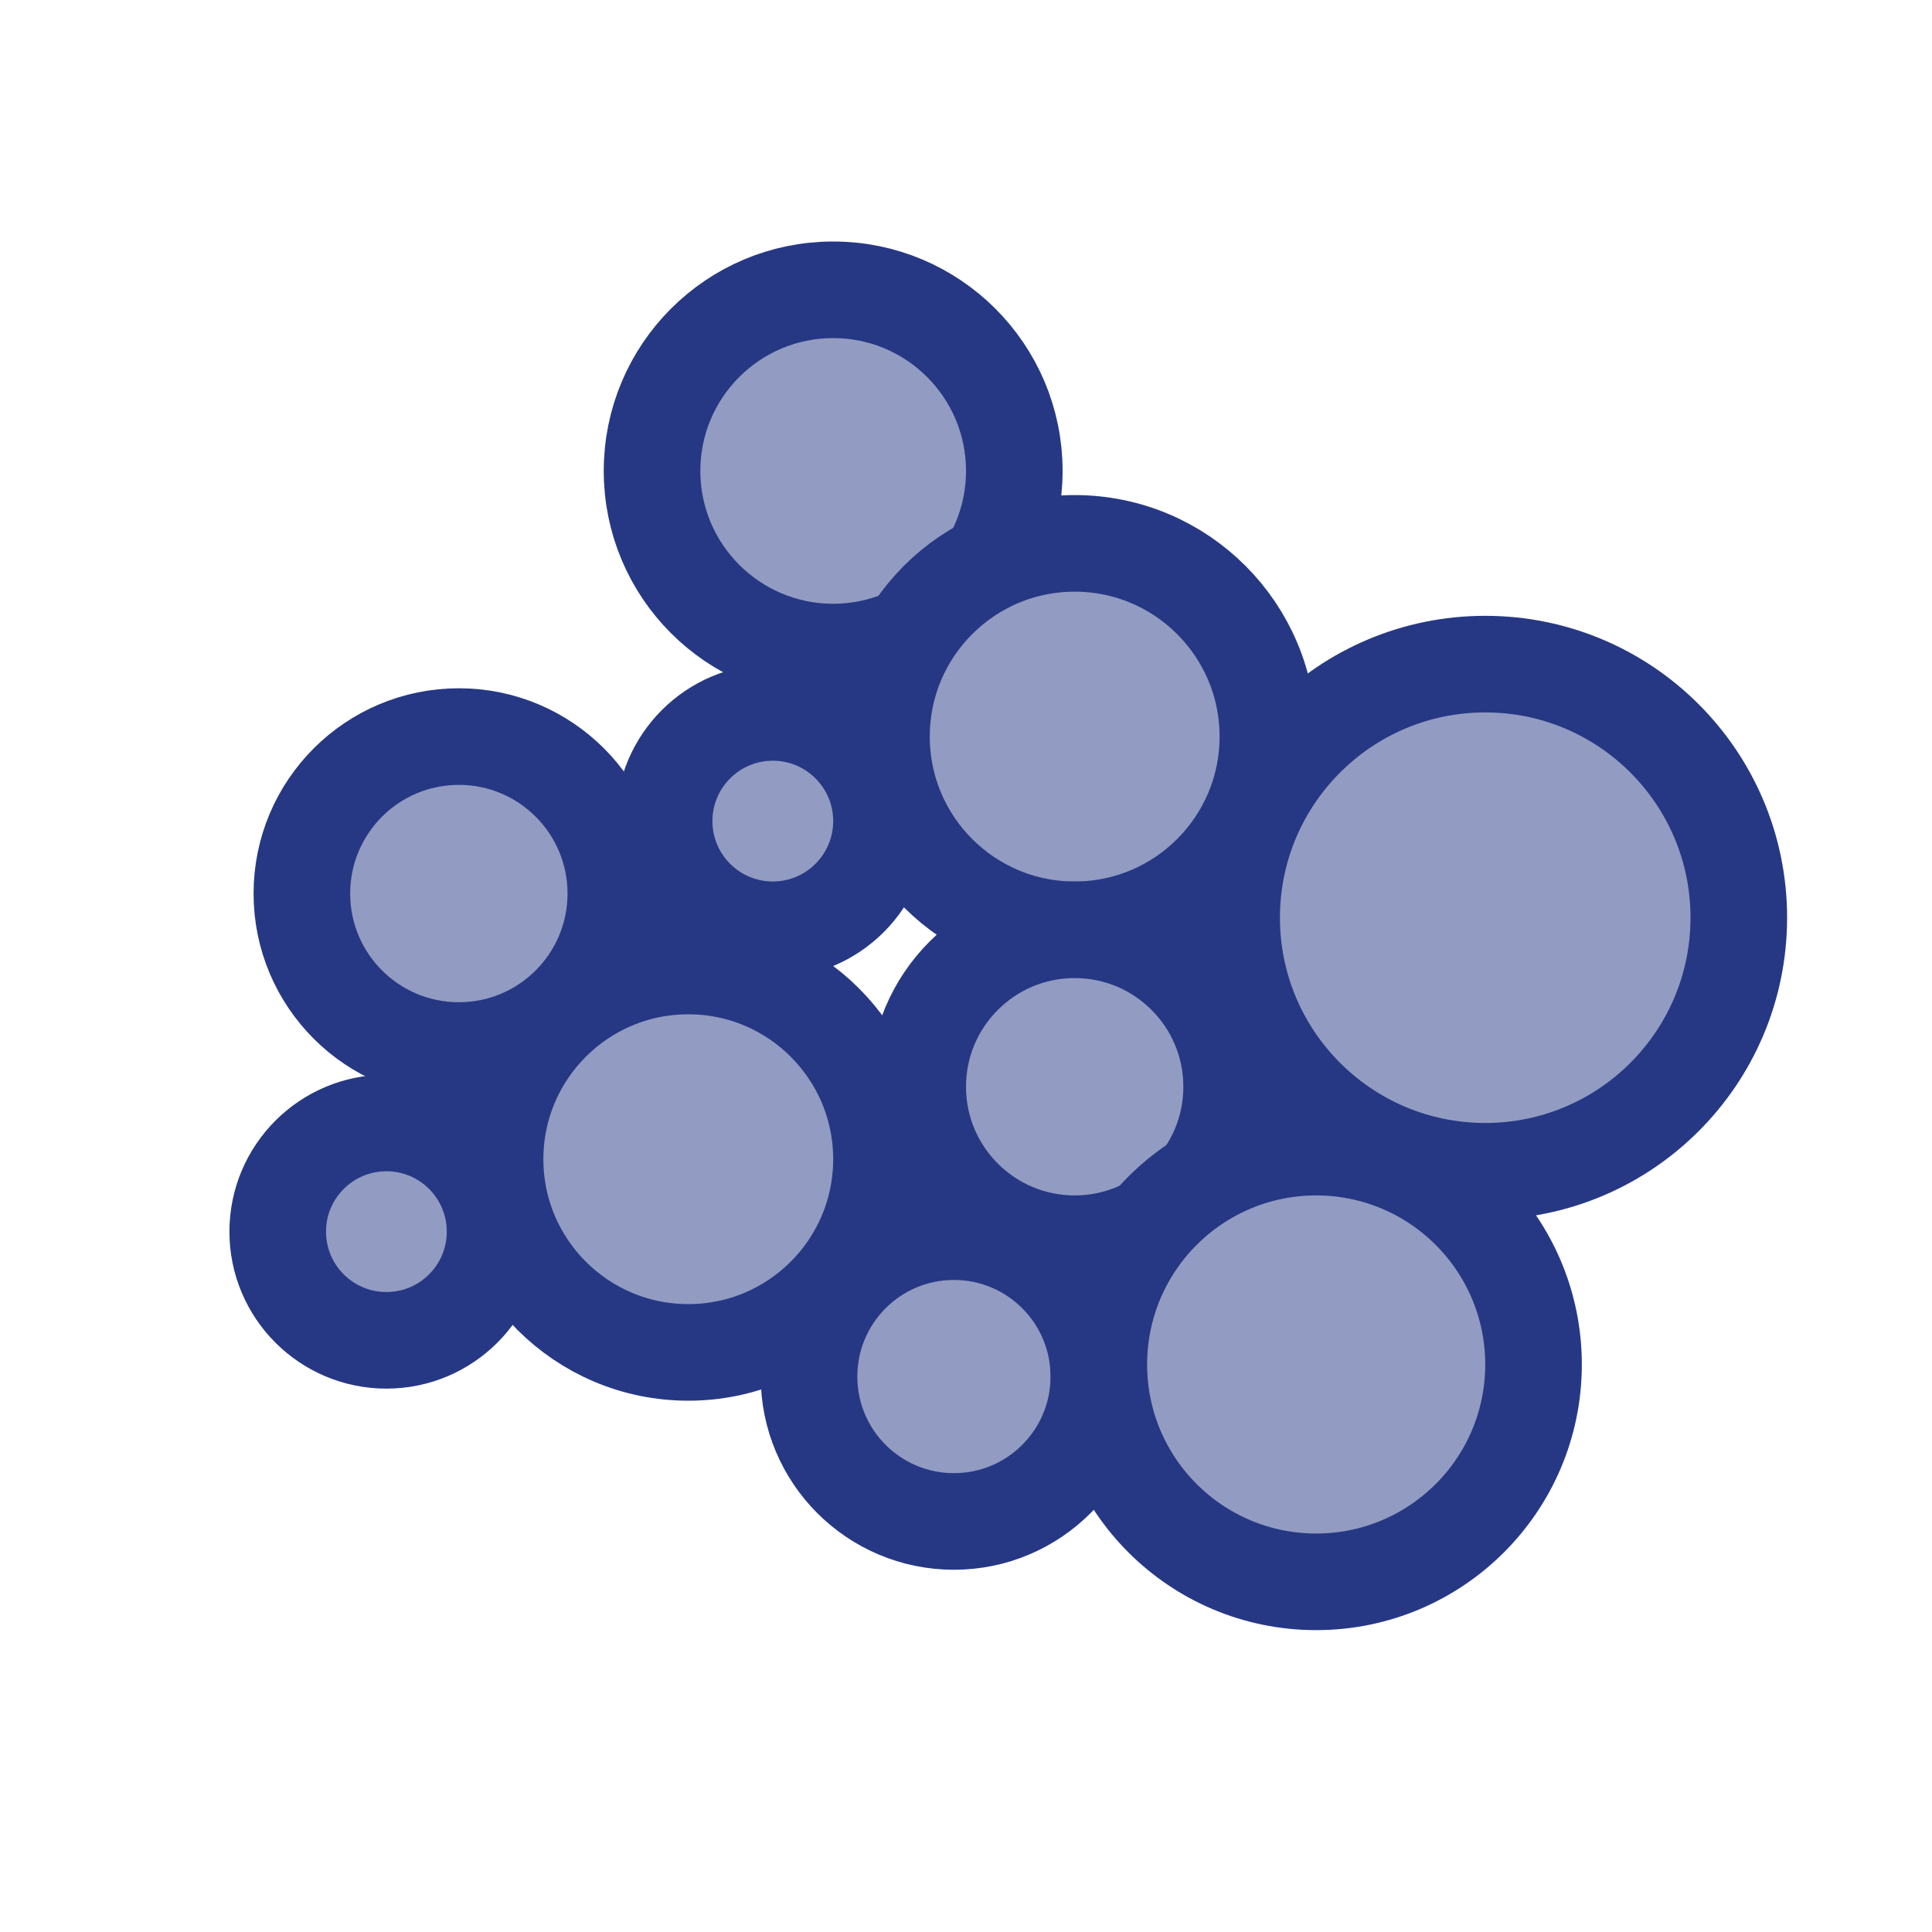
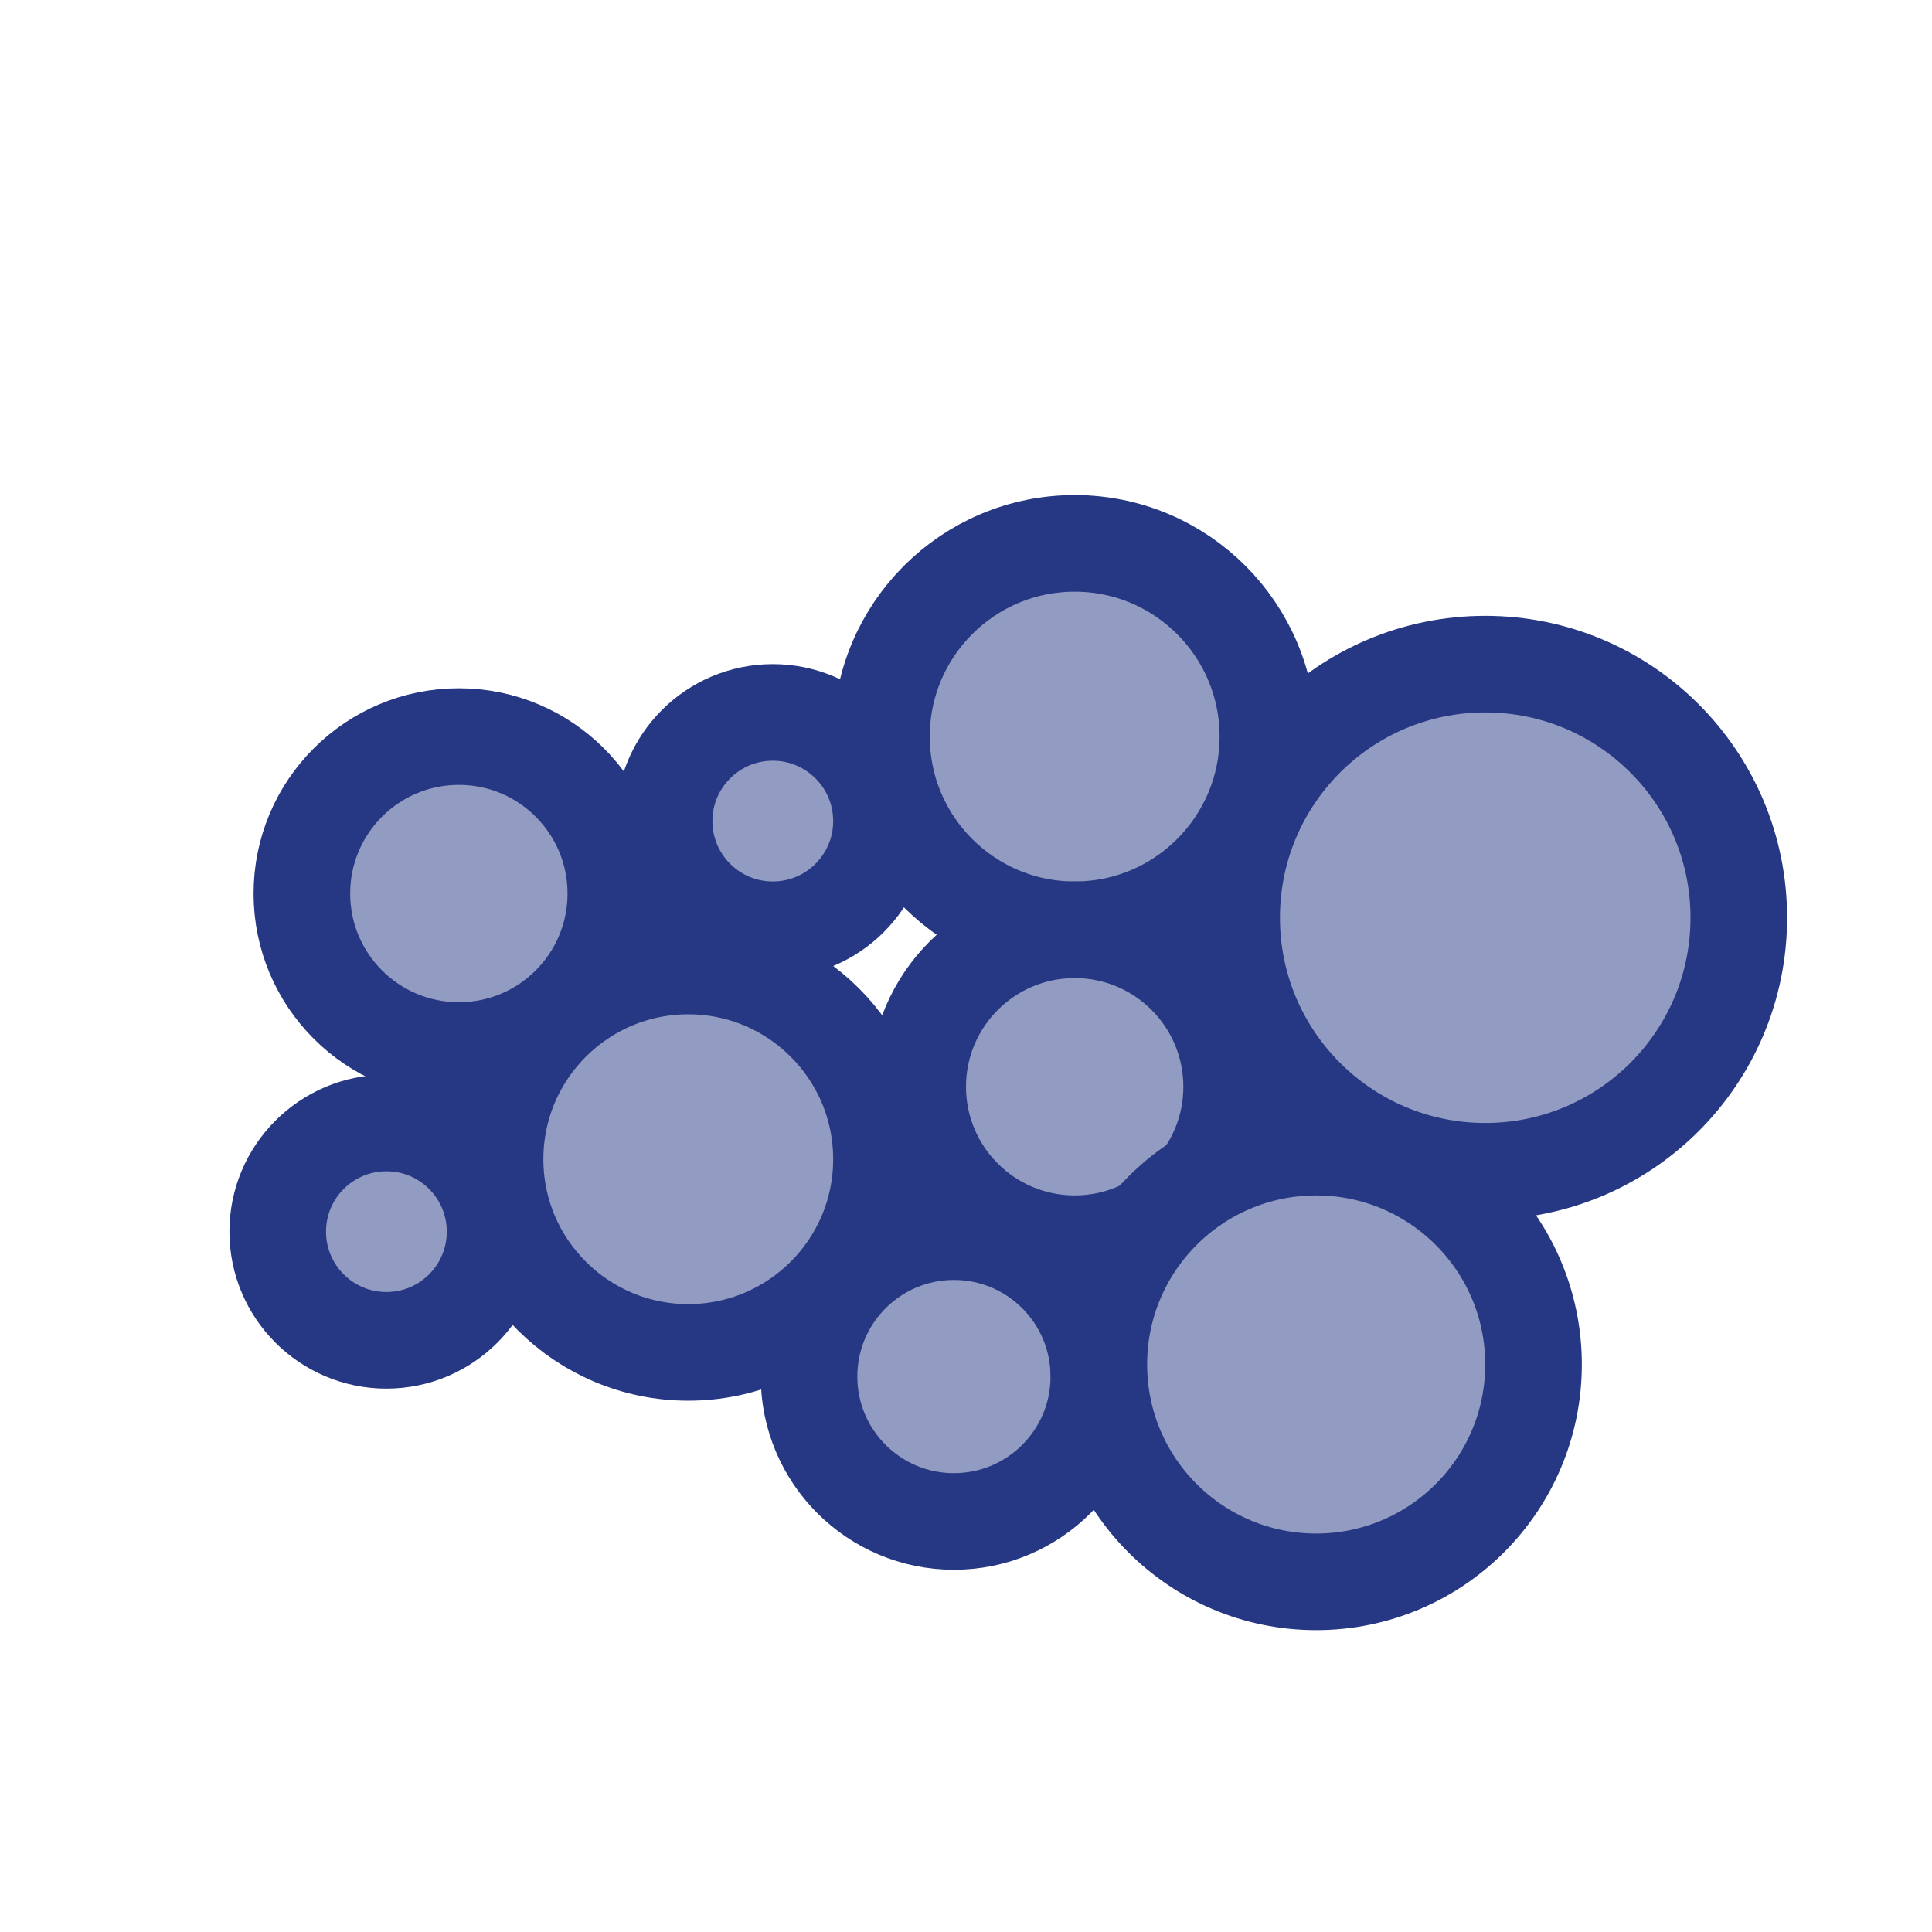
<svg xmlns="http://www.w3.org/2000/svg" id="Ebene_1" version="1.1" viewBox="0 0 16 16">
  <defs>
    <style>
      .st0 {
        fill: #929bc1;
        stroke: #263884;
        stroke-miterlimit: 10;
        stroke-width: .8px;
      }
    </style>
  </defs>
  <circle class="st0" cx="3.8" cy="7.4" r="1.3" />
  <circle class="st0" cx="3.2" cy="10.2" r=".9" />
  <circle class="st0" cx="5.7" cy="9.6" r="1.6" />
-   <circle class="st0" cx="6.9" cy="3.9" r="1.5" />
  <circle class="st0" cx="6.4" cy="6.8" r=".9" />
  <circle class="st0" cx="12.3" cy="7.6" r="2.1" />
  <circle class="st0" cx="7.9" cy="11.4" r="1.2" />
  <circle class="st0" cx="8.9" cy="6.1" r="1.6" />
  <circle class="st0" cx="8.9" cy="9" r="1.3" />
  <circle class="st0" cx="10.9" cy="11.3" r="1.8" />
</svg>